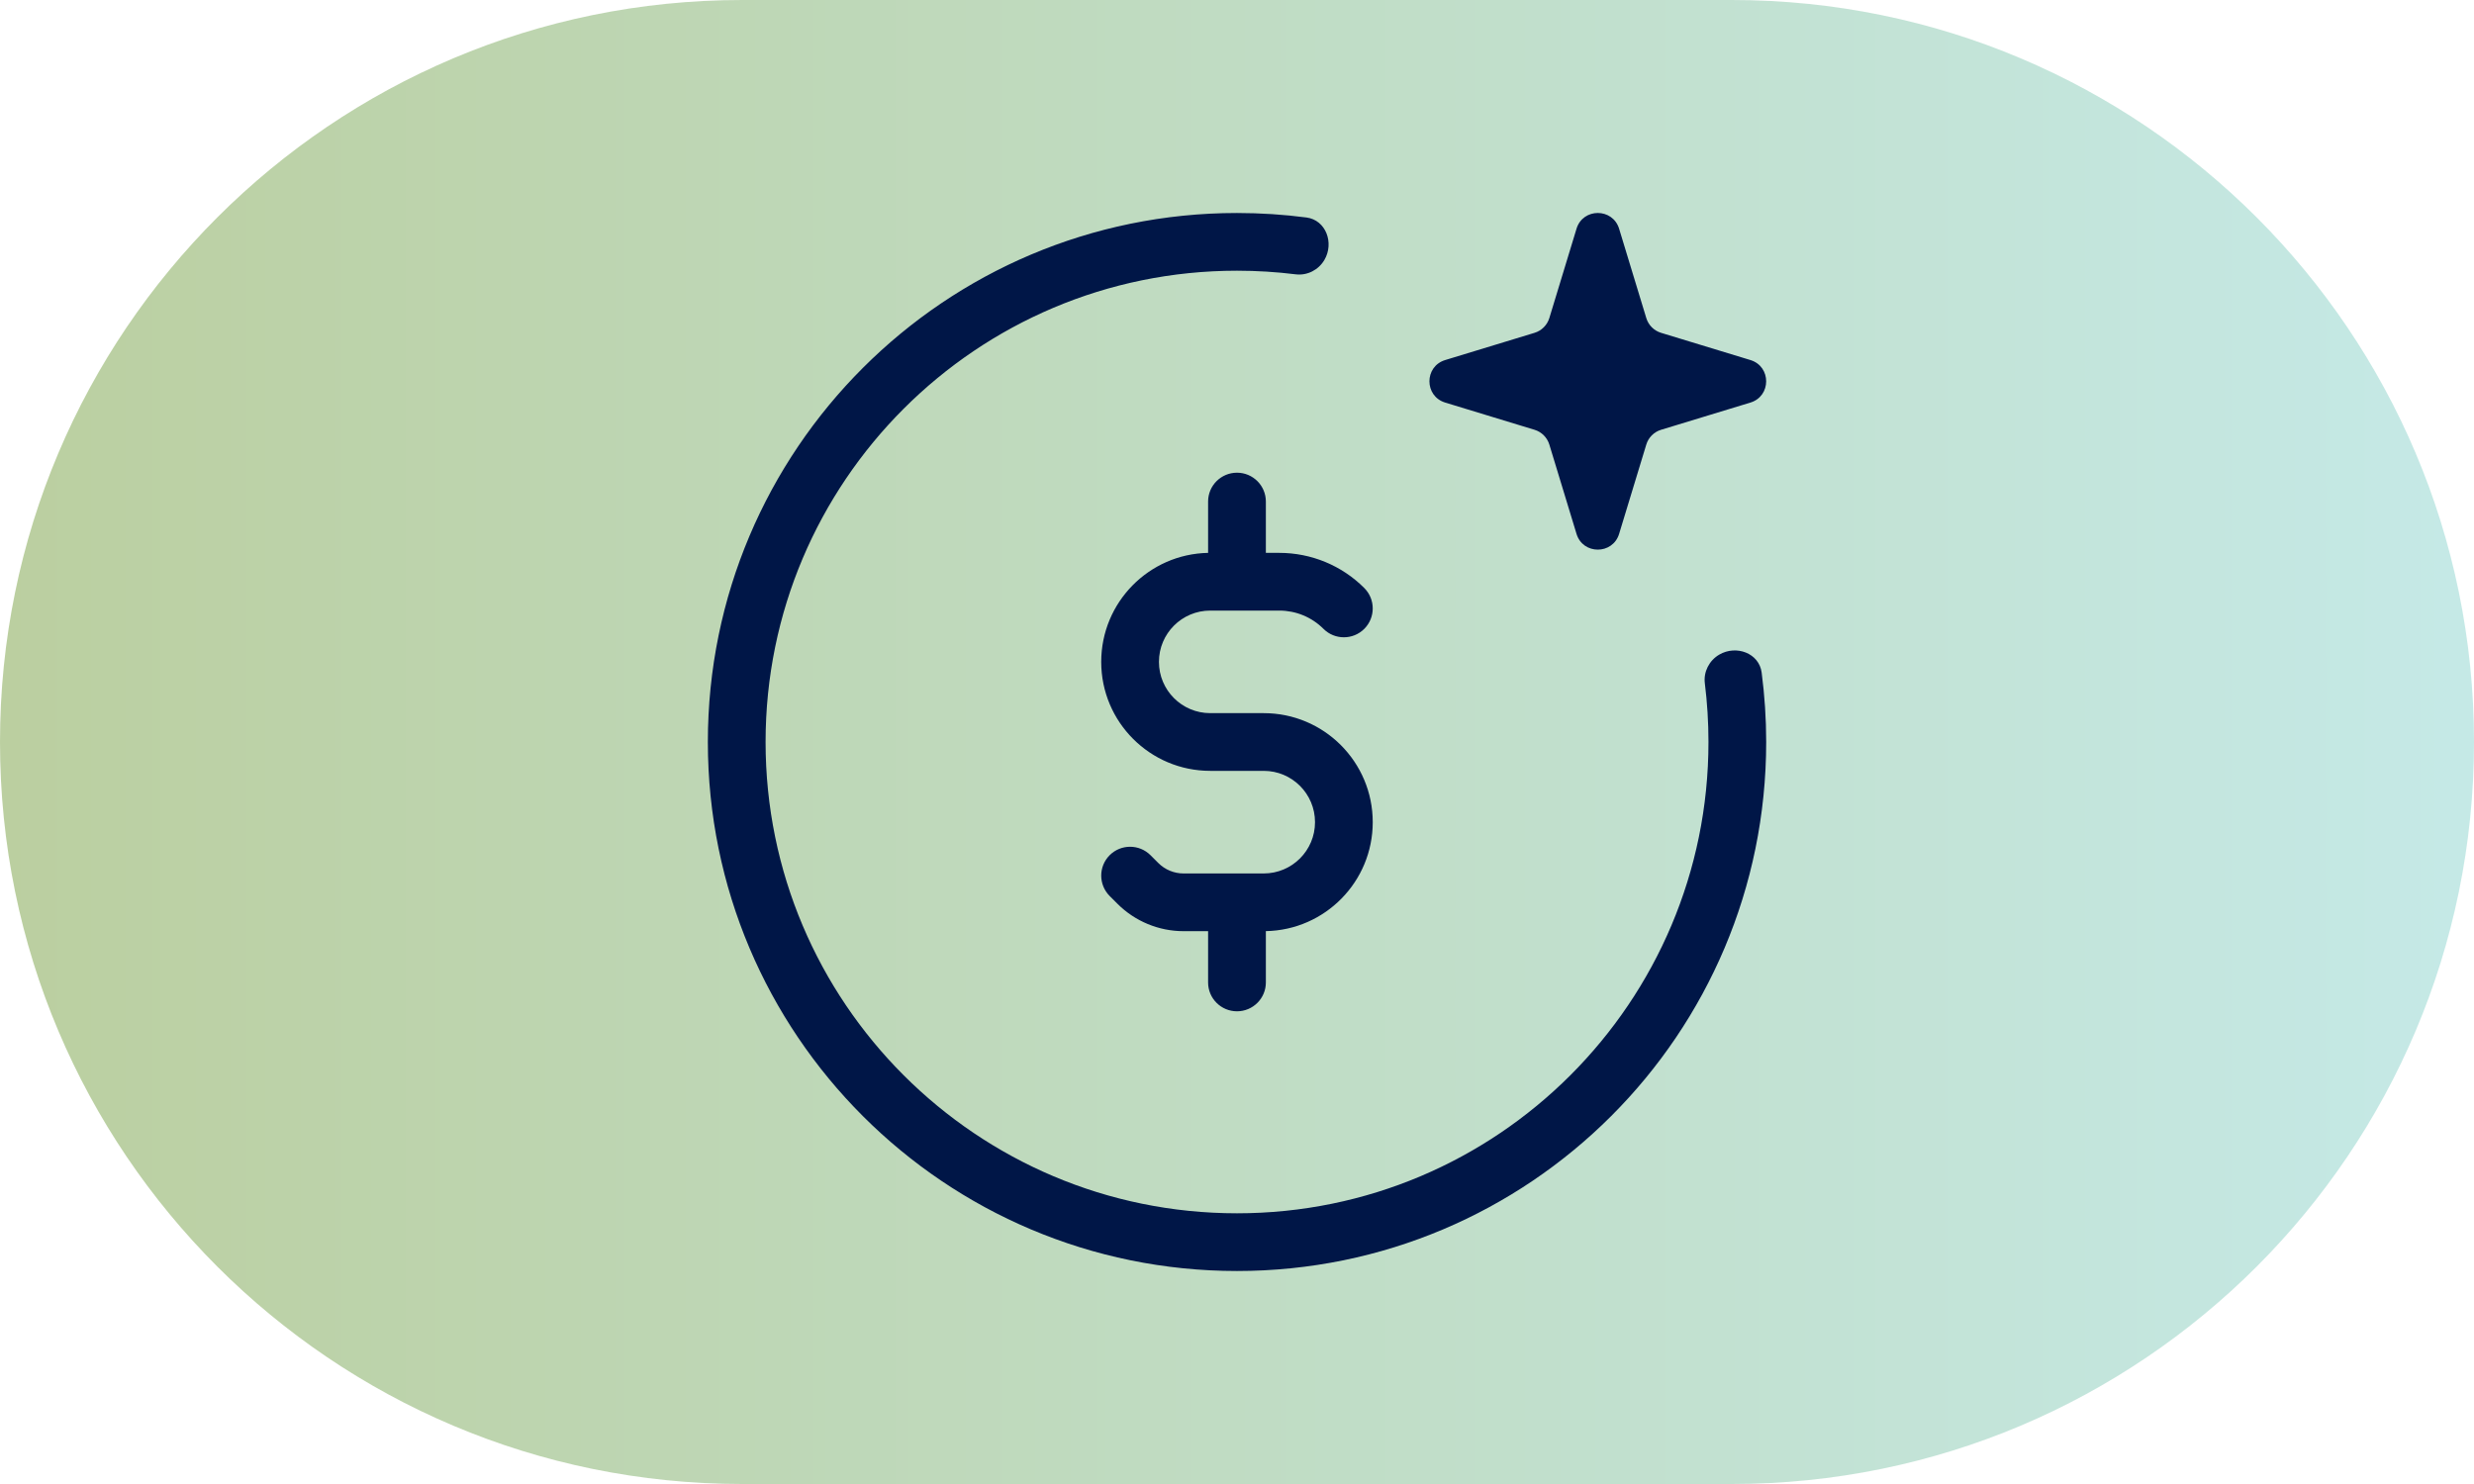
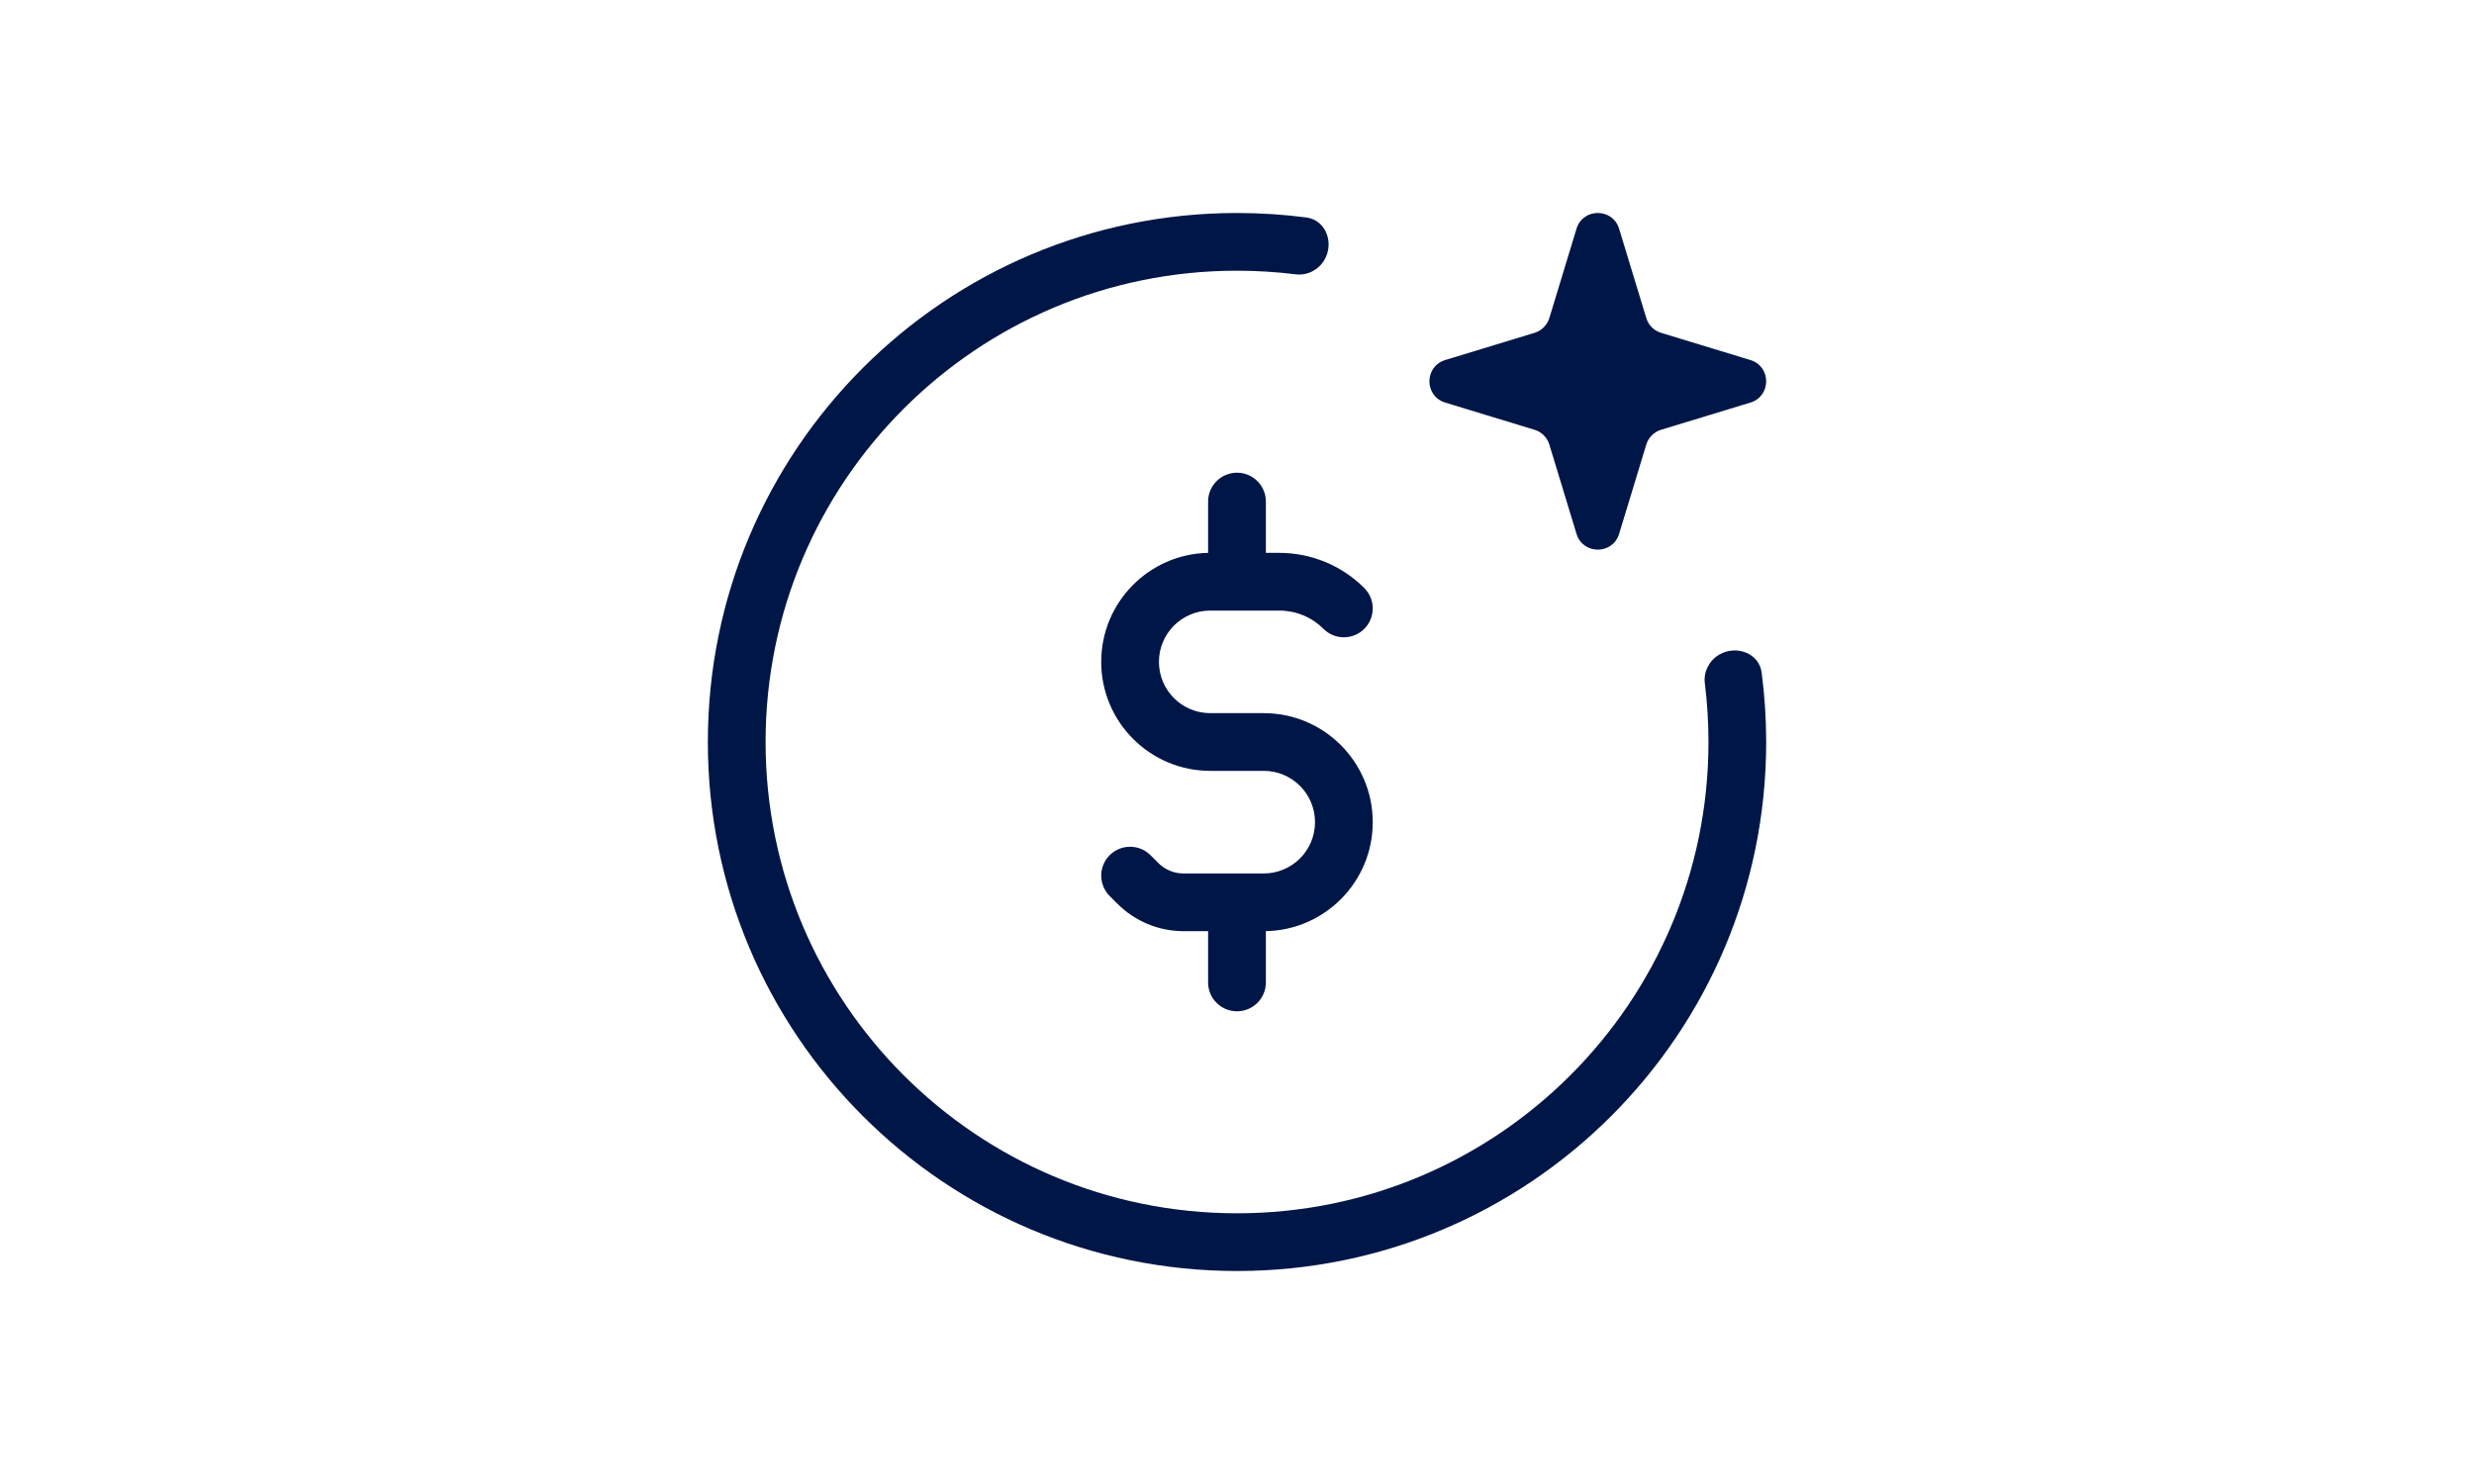
<svg xmlns="http://www.w3.org/2000/svg" width="60" height="36" viewBox="0 0 60 36" fill="none">
-   <path d="M0 18C0 8.059 8.059 0 18 0H42C51.941 0 60 8.059 60 18V18C60 27.941 51.941 36 42 36H18C8.059 36 0 27.941 0 18V18Z" fill="url(#paint0_linear_1194_80275)" />
  <path fill-rule="evenodd" clip-rule="evenodd" d="M32.12 6.305C32.361 5.894 32.157 5.338 31.685 5.276C31.134 5.204 30.571 5.167 30 5.167C22.913 5.167 17.167 10.912 17.167 18C17.167 25.088 22.913 30.833 30 30.833C37.088 30.833 42.834 25.088 42.834 18C42.834 17.429 42.796 16.867 42.724 16.315C42.662 15.843 42.107 15.64 41.696 15.88C41.453 16.022 41.311 16.296 41.346 16.575C41.404 17.042 41.434 17.517 41.434 18C41.434 24.314 36.315 29.433 30 29.433C23.686 29.433 18.567 24.314 18.567 18C18.567 11.686 23.686 6.567 30 6.567C30.483 6.567 30.959 6.597 31.425 6.655C31.705 6.689 31.978 6.548 32.12 6.305ZM30 11.467C30.386 11.467 30.7 11.78 30.7 12.167V13.412H31.027C31.8 13.412 32.541 13.718 33.087 14.265C33.36 14.538 33.36 14.981 33.087 15.255C32.814 15.528 32.37 15.528 32.097 15.255C31.813 14.971 31.428 14.812 31.027 14.812H30H29.351C28.664 14.812 28.107 15.369 28.107 16.056C28.107 16.743 28.664 17.3 29.351 17.3H30.648C32.108 17.3 33.292 18.484 33.292 19.945C33.292 21.388 32.136 22.561 30.7 22.588V23.833C30.7 24.22 30.386 24.533 30 24.533C29.613 24.533 29.299 24.22 29.299 23.833V22.589H28.703C28.103 22.589 27.527 22.35 27.102 21.926L26.912 21.736C26.639 21.462 26.639 21.019 26.912 20.746C27.185 20.473 27.629 20.473 27.902 20.746L28.092 20.936C28.254 21.098 28.474 21.189 28.703 21.189H29.974L29.984 21.189L30 21.189C30.008 21.189 30.017 21.189 30.025 21.189H30.648C31.335 21.189 31.892 20.632 31.892 19.945C31.892 19.257 31.335 18.7 30.648 18.7H29.351C27.891 18.7 26.707 17.516 26.707 16.056C26.707 14.613 27.863 13.44 29.299 13.412V12.167C29.299 11.78 29.613 11.467 30 11.467ZM39.267 5.549C39.111 5.039 38.389 5.039 38.234 5.549L37.575 7.715C37.522 7.887 37.388 8.022 37.216 8.074L35.05 8.734C34.539 8.889 34.539 9.611 35.05 9.766L37.216 10.426C37.388 10.478 37.522 10.613 37.575 10.785L38.234 12.951C38.389 13.461 39.111 13.461 39.267 12.951L39.926 10.785C39.978 10.613 40.113 10.478 40.285 10.426L42.451 9.766C42.961 9.611 42.961 8.889 42.451 8.734L40.285 8.074C40.113 8.022 39.978 7.887 39.926 7.715L39.267 5.549Z" fill="#001647" />
  <defs>
    <linearGradient id="paint0_linear_1194_80275" x1="-2.045" y1="36" x2="63.295" y2="36" gradientUnits="userSpaceOnUse">
      <stop stop-color="#779E3D" stop-opacity="0.5" />
      <stop offset="1" stop-color="#8DD7D7" stop-opacity="0.5" />
    </linearGradient>
  </defs>
</svg>